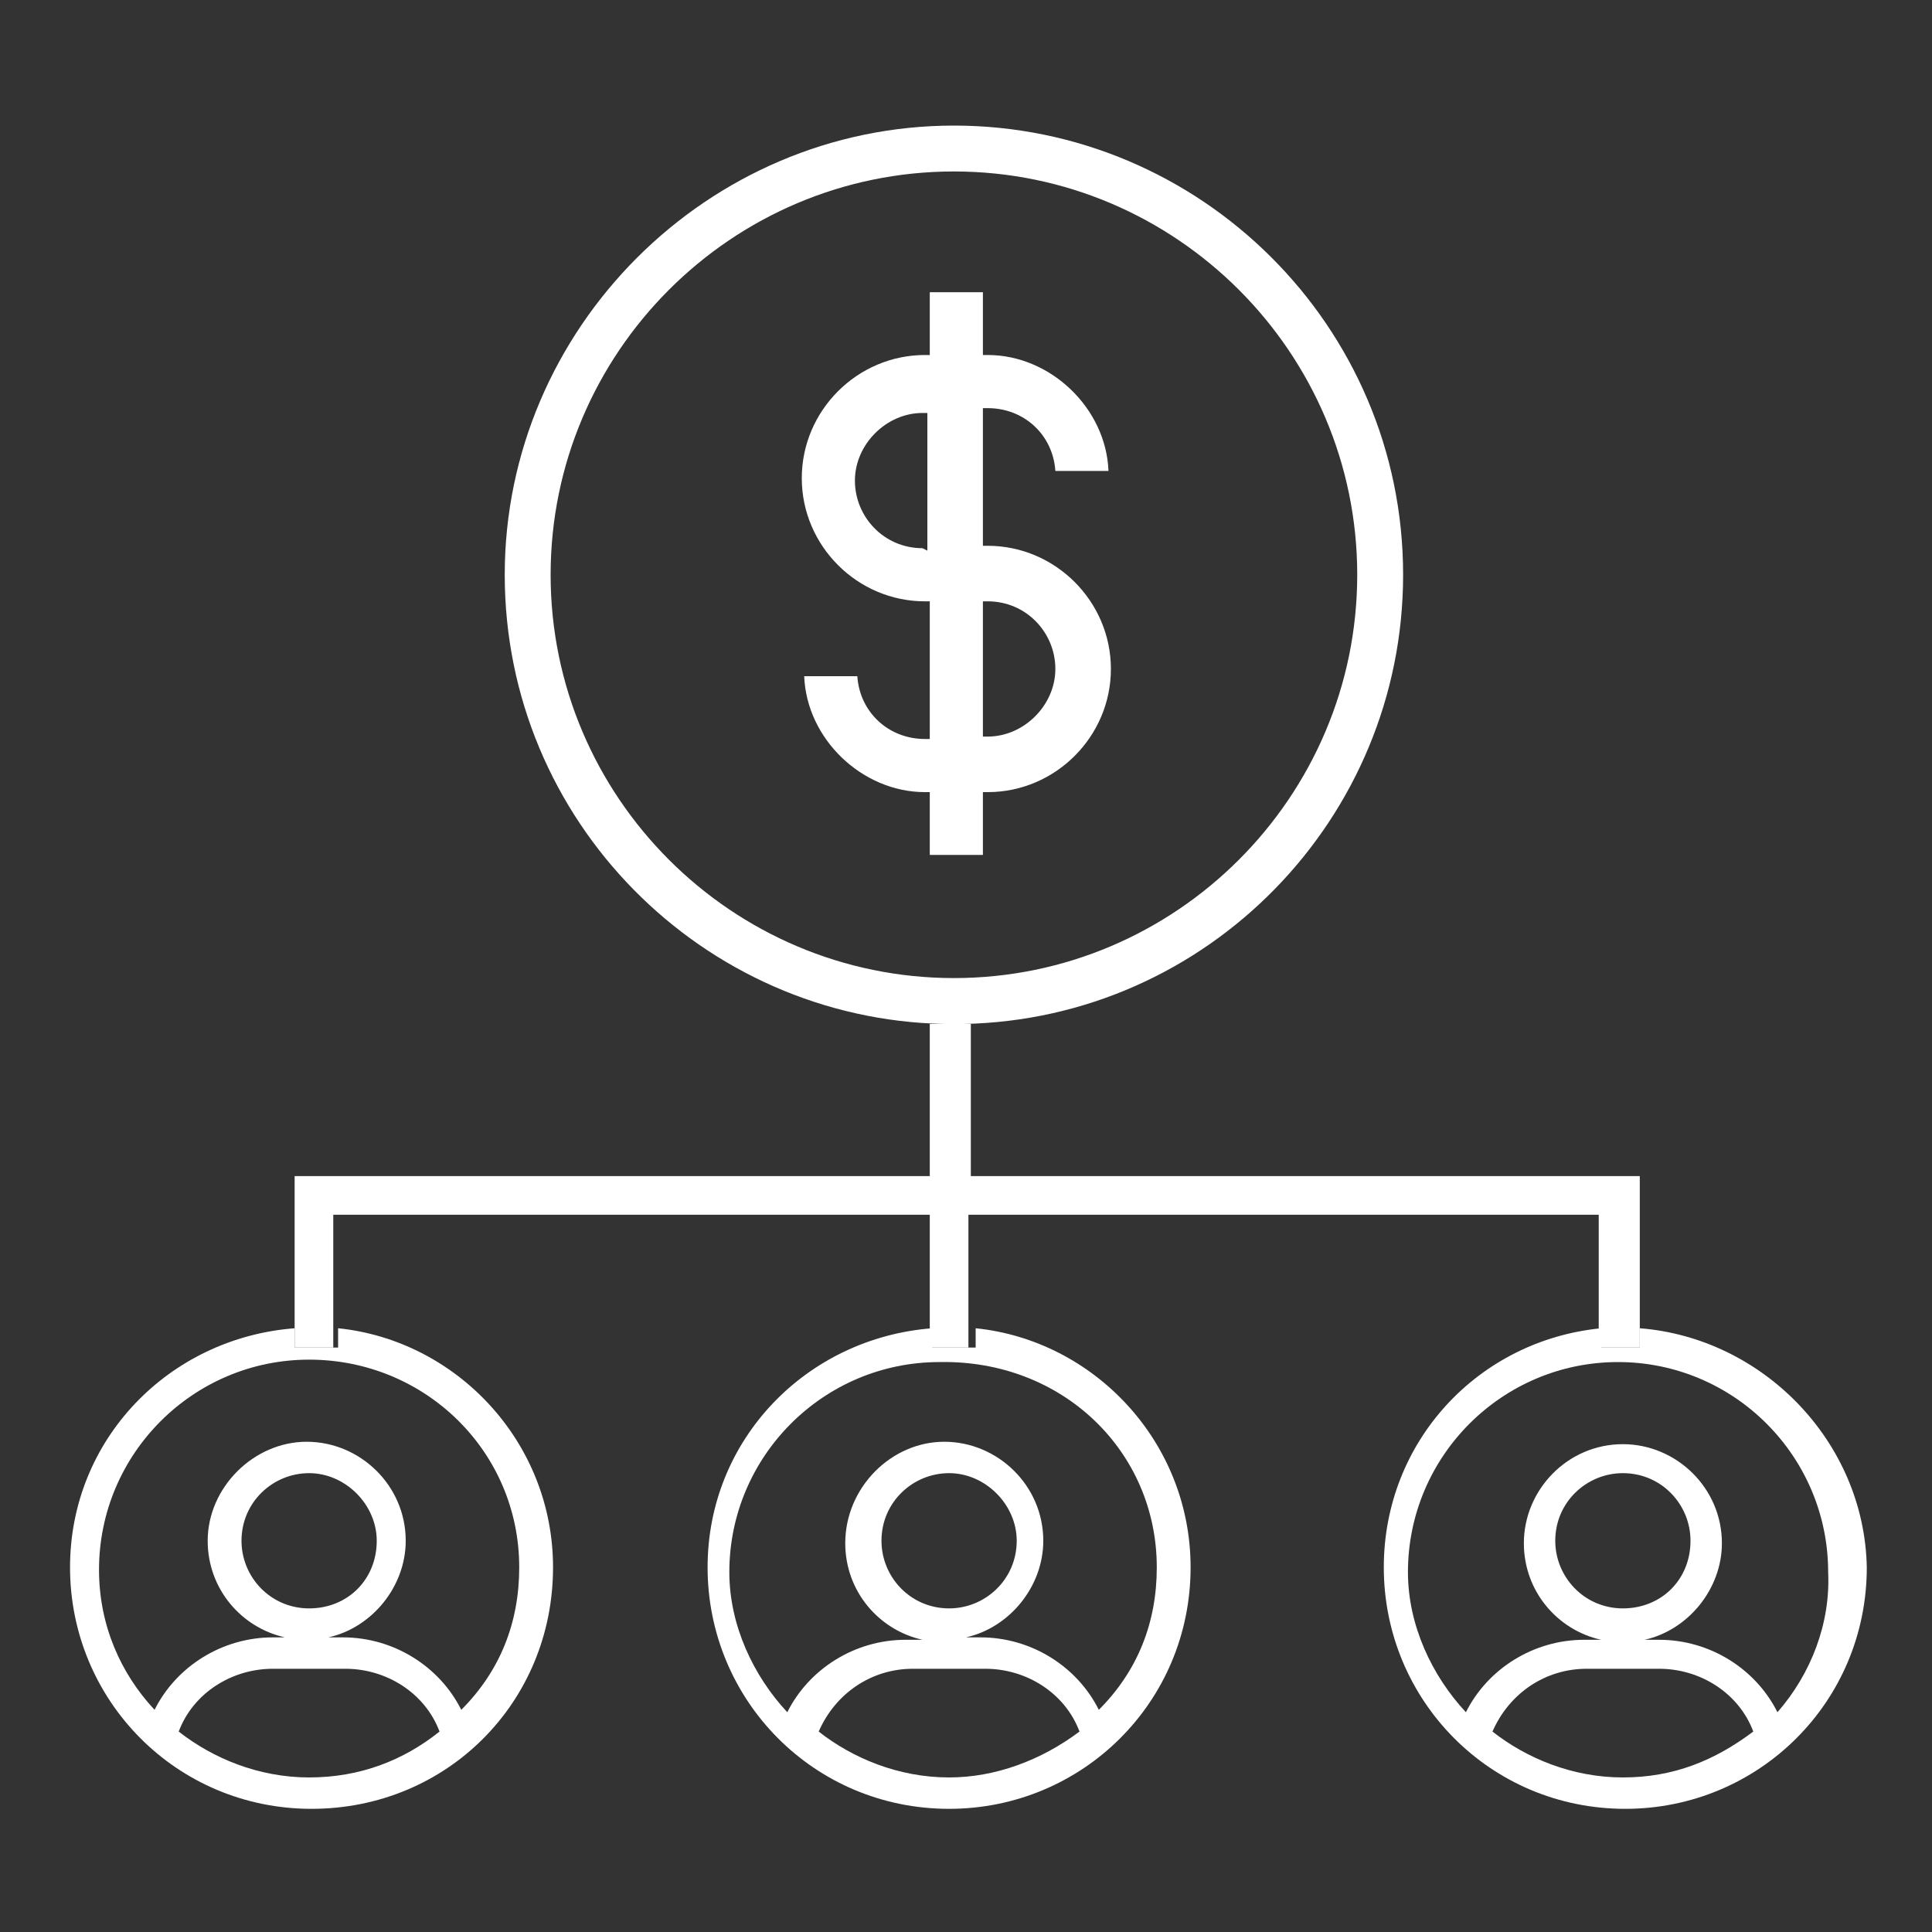
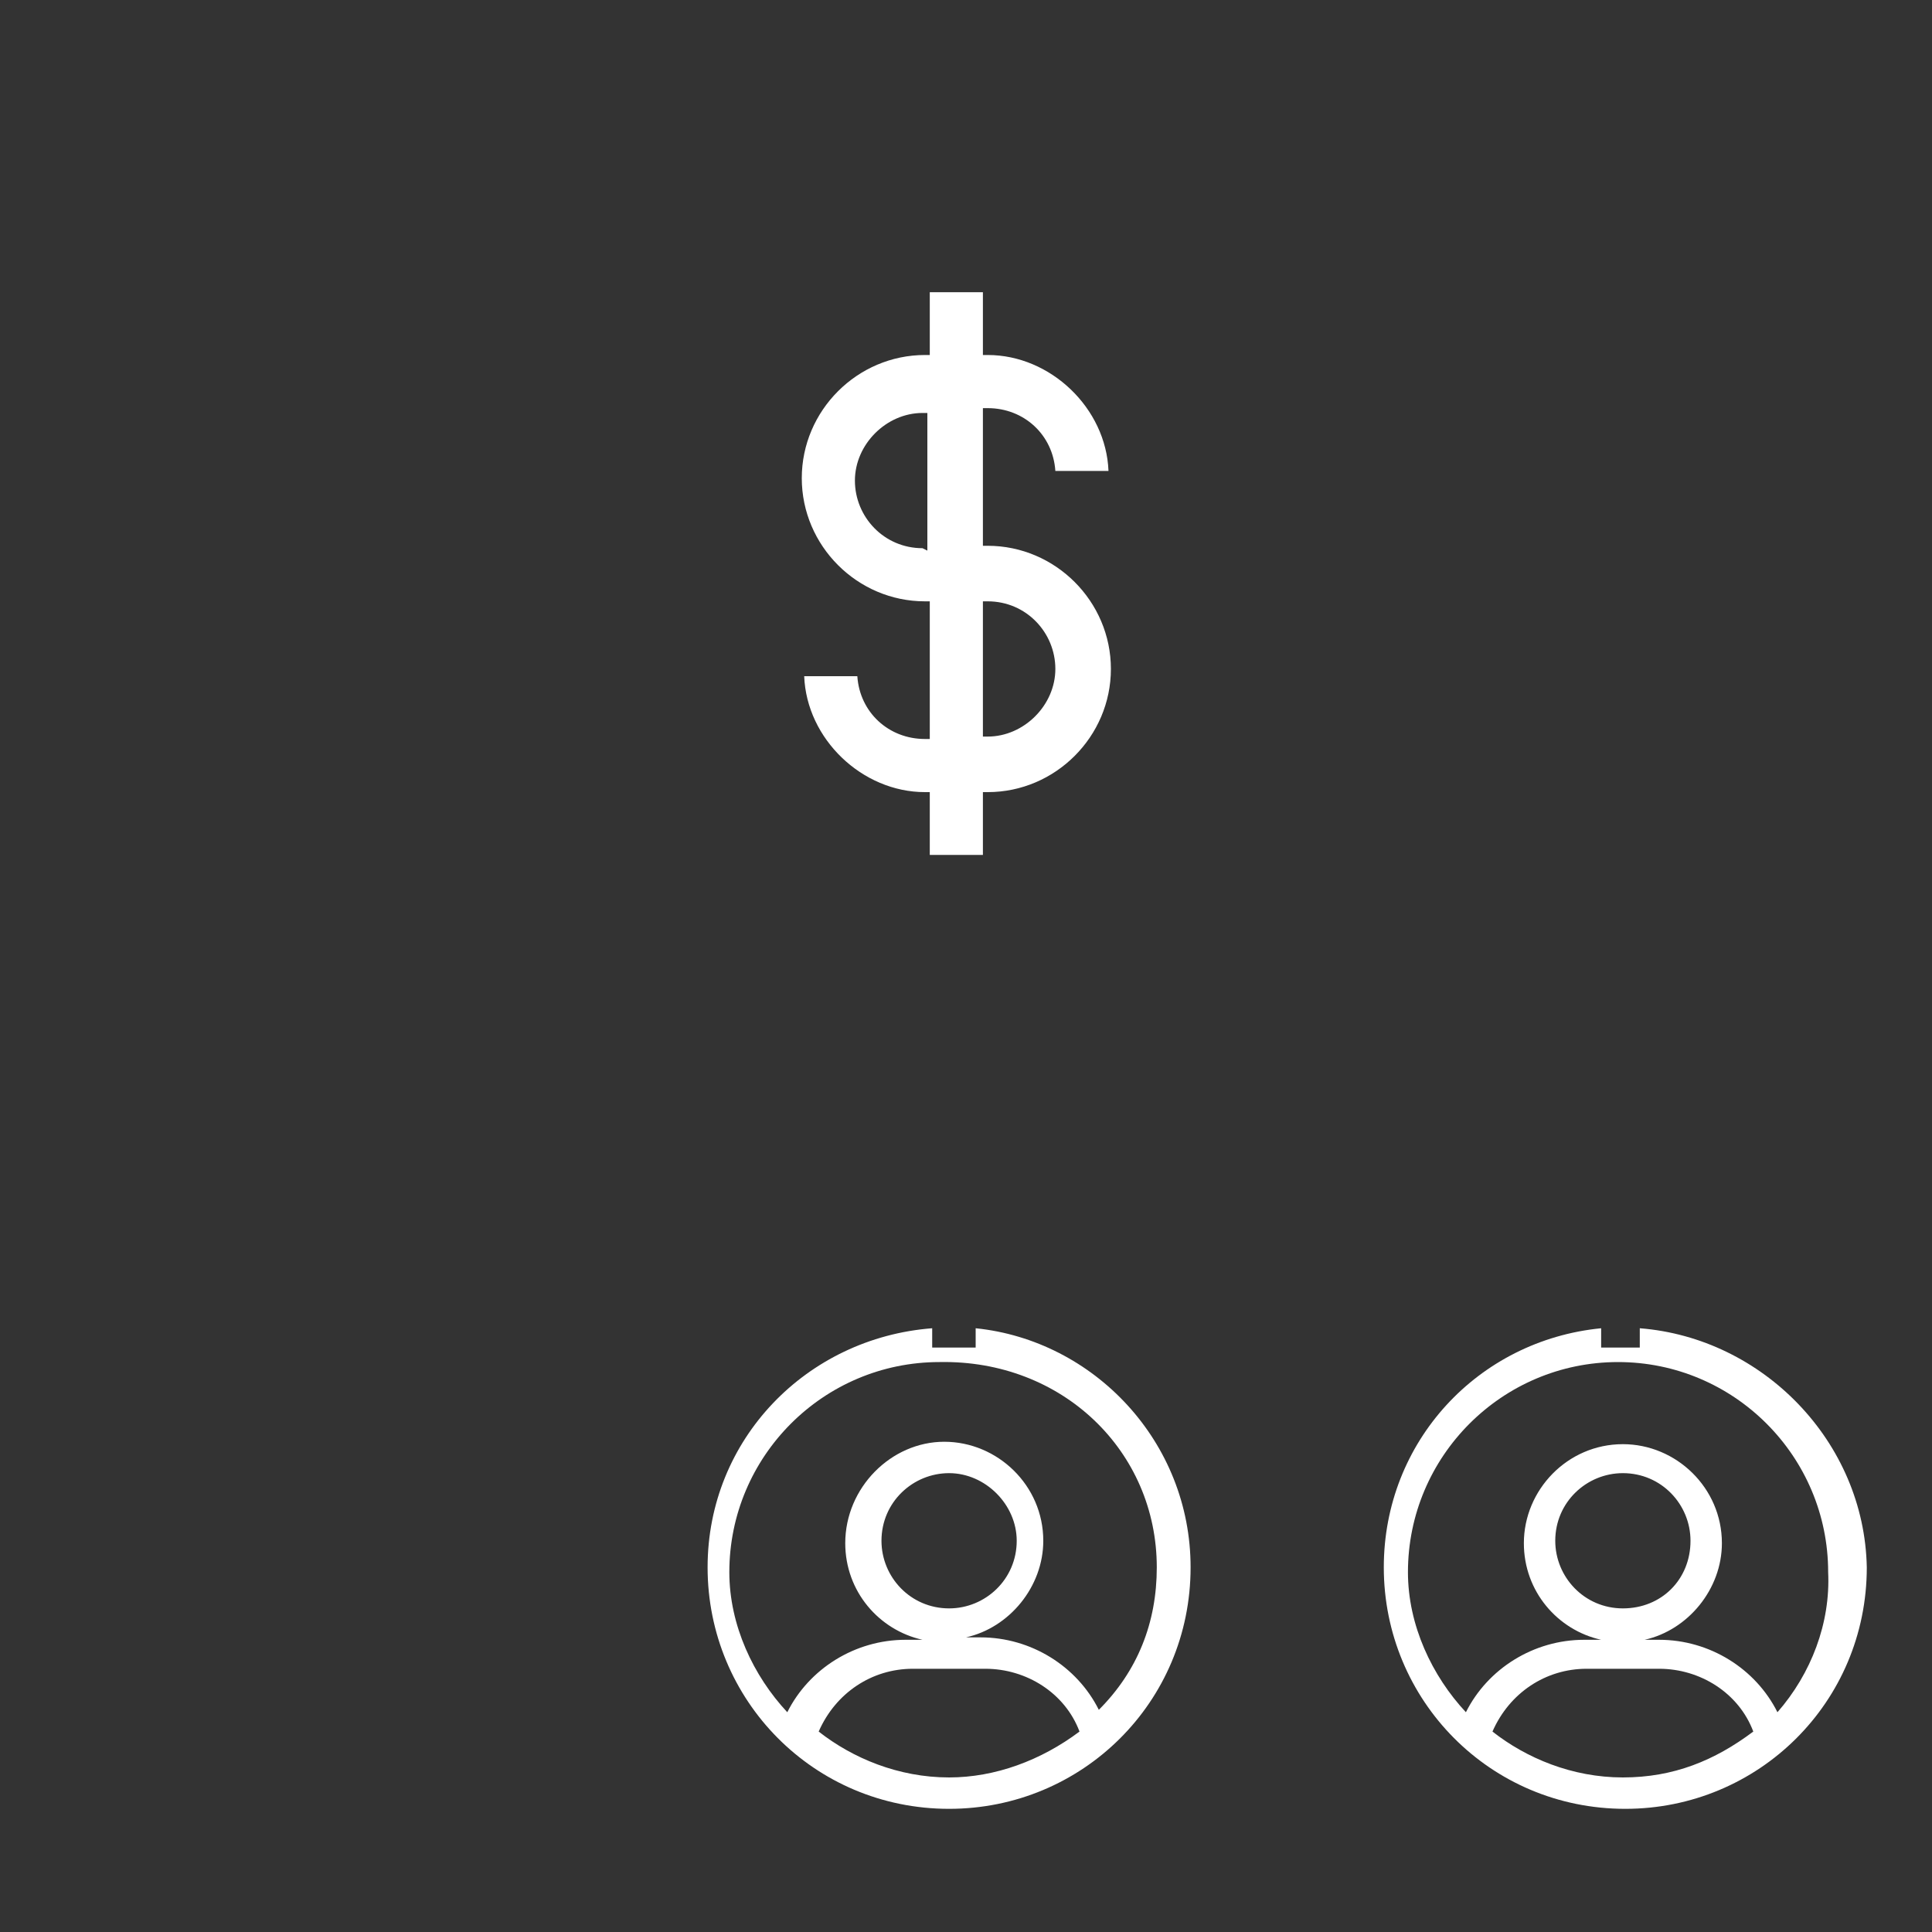
<svg xmlns="http://www.w3.org/2000/svg" version="1.1" id="Layer_1" x="0px" y="0px" viewBox="0 0 80 80" style="enable-background:new 0 0 80 80;" xml:space="preserve">
  <rect x="0" y="0" width="80" height="80" fill="#333333" stroke="none" />
  <style type="text/css">
	.st0{fill:#FFFFFF;}
</style>
  <g>
-     <path class="st0" d="M12.2,55.9V55c-5.2,0.4-9.3,4.6-9.3,9.9c0,5.5,4.4,10,10,10s10-4.4,10-10c0-5.2-4-9.4-8.9-9.9v0.8H12.2z    M12.8,73.6c-2.1,0-4-0.8-5.4-1.9c0.6-1.6,2.2-2.6,3.9-2.6h3c1.7,0,3.3,1,3.9,2.6C16.7,72.9,14.9,73.6,12.8,73.6z M21.5,64.9   c0,2.3-0.8,4.3-2.4,5.9c-0.9-1.8-2.8-3-4.9-3h-0.6c1.8-0.4,3.2-2.1,3.2-4c0-2.3-1.9-4.1-4.1-4.1s-4.1,1.9-4.1,4.1   c0,2,1.4,3.6,3.2,4h-0.5c-2.1,0-4,1.2-4.9,3C5,69.3,4.1,67.3,4.1,65c0-4.8,3.9-8.7,8.7-8.7C17.6,56.3,21.5,60.1,21.5,64.9z    M12.8,66.6c-1.6,0-2.8-1.3-2.8-2.8c0-1.6,1.3-2.8,2.8-2.8s2.8,1.3,2.8,2.8C15.6,65.4,14.4,66.6,12.8,66.6z" />
    <path class="st0" d="M38.6,55.9V55c-5.2,0.4-9.3,4.6-9.3,9.9c0,5.5,4.4,10,10,10c5.5,0,10-4.4,10-10c0-5.2-4-9.4-8.9-9.9v0.8H38.6z    M39.3,73.6c-2.1,0-4-0.8-5.4-1.9c0.7-1.6,2.2-2.6,3.9-2.6h3c1.7,0,3.3,1,3.9,2.6C43.1,72.9,41.2,73.6,39.3,73.6z M47.9,64.9   c0,2.3-0.8,4.3-2.4,5.9c-0.9-1.8-2.8-3-4.9-3h-0.6c1.8-0.4,3.2-2.1,3.2-4c0-2.3-1.9-4.1-4.1-4.1S35,61.6,35,63.9c0,2,1.4,3.6,3.2,4   h-0.7c-2.1,0-4,1.2-4.9,3c-1.4-1.5-2.4-3.6-2.4-5.8c0-4.8,3.9-8.7,8.7-8.7C44,56.3,47.9,60.1,47.9,64.9z M39.3,66.6   c-1.6,0-2.8-1.3-2.8-2.8c0-1.6,1.3-2.8,2.8-2.8s2.8,1.3,2.8,2.8C42.1,65.4,40.8,66.6,39.3,66.6z" />
    <path class="st0" d="M67.9,55v0.8h-1.6V55c-5.1,0.5-9,4.7-9,9.9c0,5.5,4.4,10,10,10c5.5,0,10-4.4,10-10C77.2,59.7,73,55.4,67.9,55z    M67.2,73.6c-2.1,0-4-0.8-5.4-1.9c0.7-1.6,2.2-2.6,3.9-2.6h3c1.7,0,3.3,1,3.9,2.6C71,72.9,69.3,73.6,67.2,73.6z M73.6,70.9   c-0.9-1.8-2.8-3-4.9-3h-0.6c1.8-0.4,3.2-2.1,3.2-4c0-2.3-1.9-4.1-4.1-4.1c-2.3,0-4.1,1.9-4.1,4.1c0,2,1.4,3.6,3.2,4h-0.7   c-2.1,0-4,1.2-4.9,3c-1.4-1.5-2.4-3.6-2.4-5.8c0-4.8,3.9-8.7,8.7-8.7s8.7,3.9,8.7,8.7C75.8,67.2,75,69.3,73.6,70.9z M67.2,66.6   c-1.6,0-2.8-1.3-2.8-2.8c0-1.6,1.3-2.8,2.8-2.8c1.6,0,2.8,1.3,2.8,2.8C70,65.4,68.8,66.6,67.2,66.6z" />
-     <path class="st0" d="M40.7,35.4v-2.6h0.2c2.8,0,5.1-2.3,5.1-5.1s-2.3-5.1-5.1-5.1h-0.2v-5.7h0.2c1.5,0,2.7,1.1,2.8,2.6h2.2   c-0.1-2.6-2.4-4.8-5-4.8h-0.2v-2.6h-2.2v2.6h-0.2c-2.8,0-5.1,2.3-5.1,5.1s2.3,5.1,5.1,5.1h0.2v5.7h-0.2c-1.5,0-2.7-1.1-2.8-2.6   h-2.2c0.1,2.6,2.4,4.8,5,4.8h0.2v2.6H40.7z M40.7,24.9h0.2c1.6,0,2.8,1.3,2.8,2.8c0,1.5-1.3,2.8-2.8,2.8h-0.2V24.9z M38.2,22.7   c-1.6,0-2.8-1.3-2.8-2.8s1.3-2.8,2.8-2.8h0.2v5.7L38.2,22.7L38.2,22.7z" />
-     <path class="st0" d="M67.9,55.9V55v-4.7v-0.8v-0.8H40.2v-6.3h-0.3c10.1-0.2,18.2-8.5,18.2-18.6c0-10.3-8.4-18.6-18.6-18.6   s-18.6,8.4-18.6,18.6c0,10.2,8.2,18.4,18.2,18.6h-0.6v6.3H12.2v1.7l0,0V55v0.8h1.6V55v-4.7h24.7V55v0.8h1.6V55v-4.7h26.1V55v0.8   H67.9z M22.8,23.8c0-9.2,7.5-16.7,16.7-16.7s16.7,7.5,16.7,16.7s-7.5,16.7-16.7,16.7S22.8,33,22.8,23.8z" />
+     <path class="st0" d="M40.7,35.4v-2.6h0.2c2.8,0,5.1-2.3,5.1-5.1s-2.3-5.1-5.1-5.1h-0.2v-5.7h0.2c1.5,0,2.7,1.1,2.8,2.6h2.2   c-0.1-2.6-2.4-4.8-5-4.8h-0.2v-2.6h-2.2v2.6h-0.2c-2.8,0-5.1,2.3-5.1,5.1s2.3,5.1,5.1,5.1h0.2v5.7h-0.2c-1.5,0-2.7-1.1-2.8-2.6   h-2.2c0.1,2.6,2.4,4.8,5,4.8h0.2v2.6H40.7z M40.7,24.9h0.2c1.6,0,2.8,1.3,2.8,2.8c0,1.5-1.3,2.8-2.8,2.8h-0.2V24.9z M38.2,22.7   c-1.6,0-2.8-1.3-2.8-2.8s1.3-2.8,2.8-2.8h0.2v5.7L38.2,22.7z" />
  </g>
</svg>